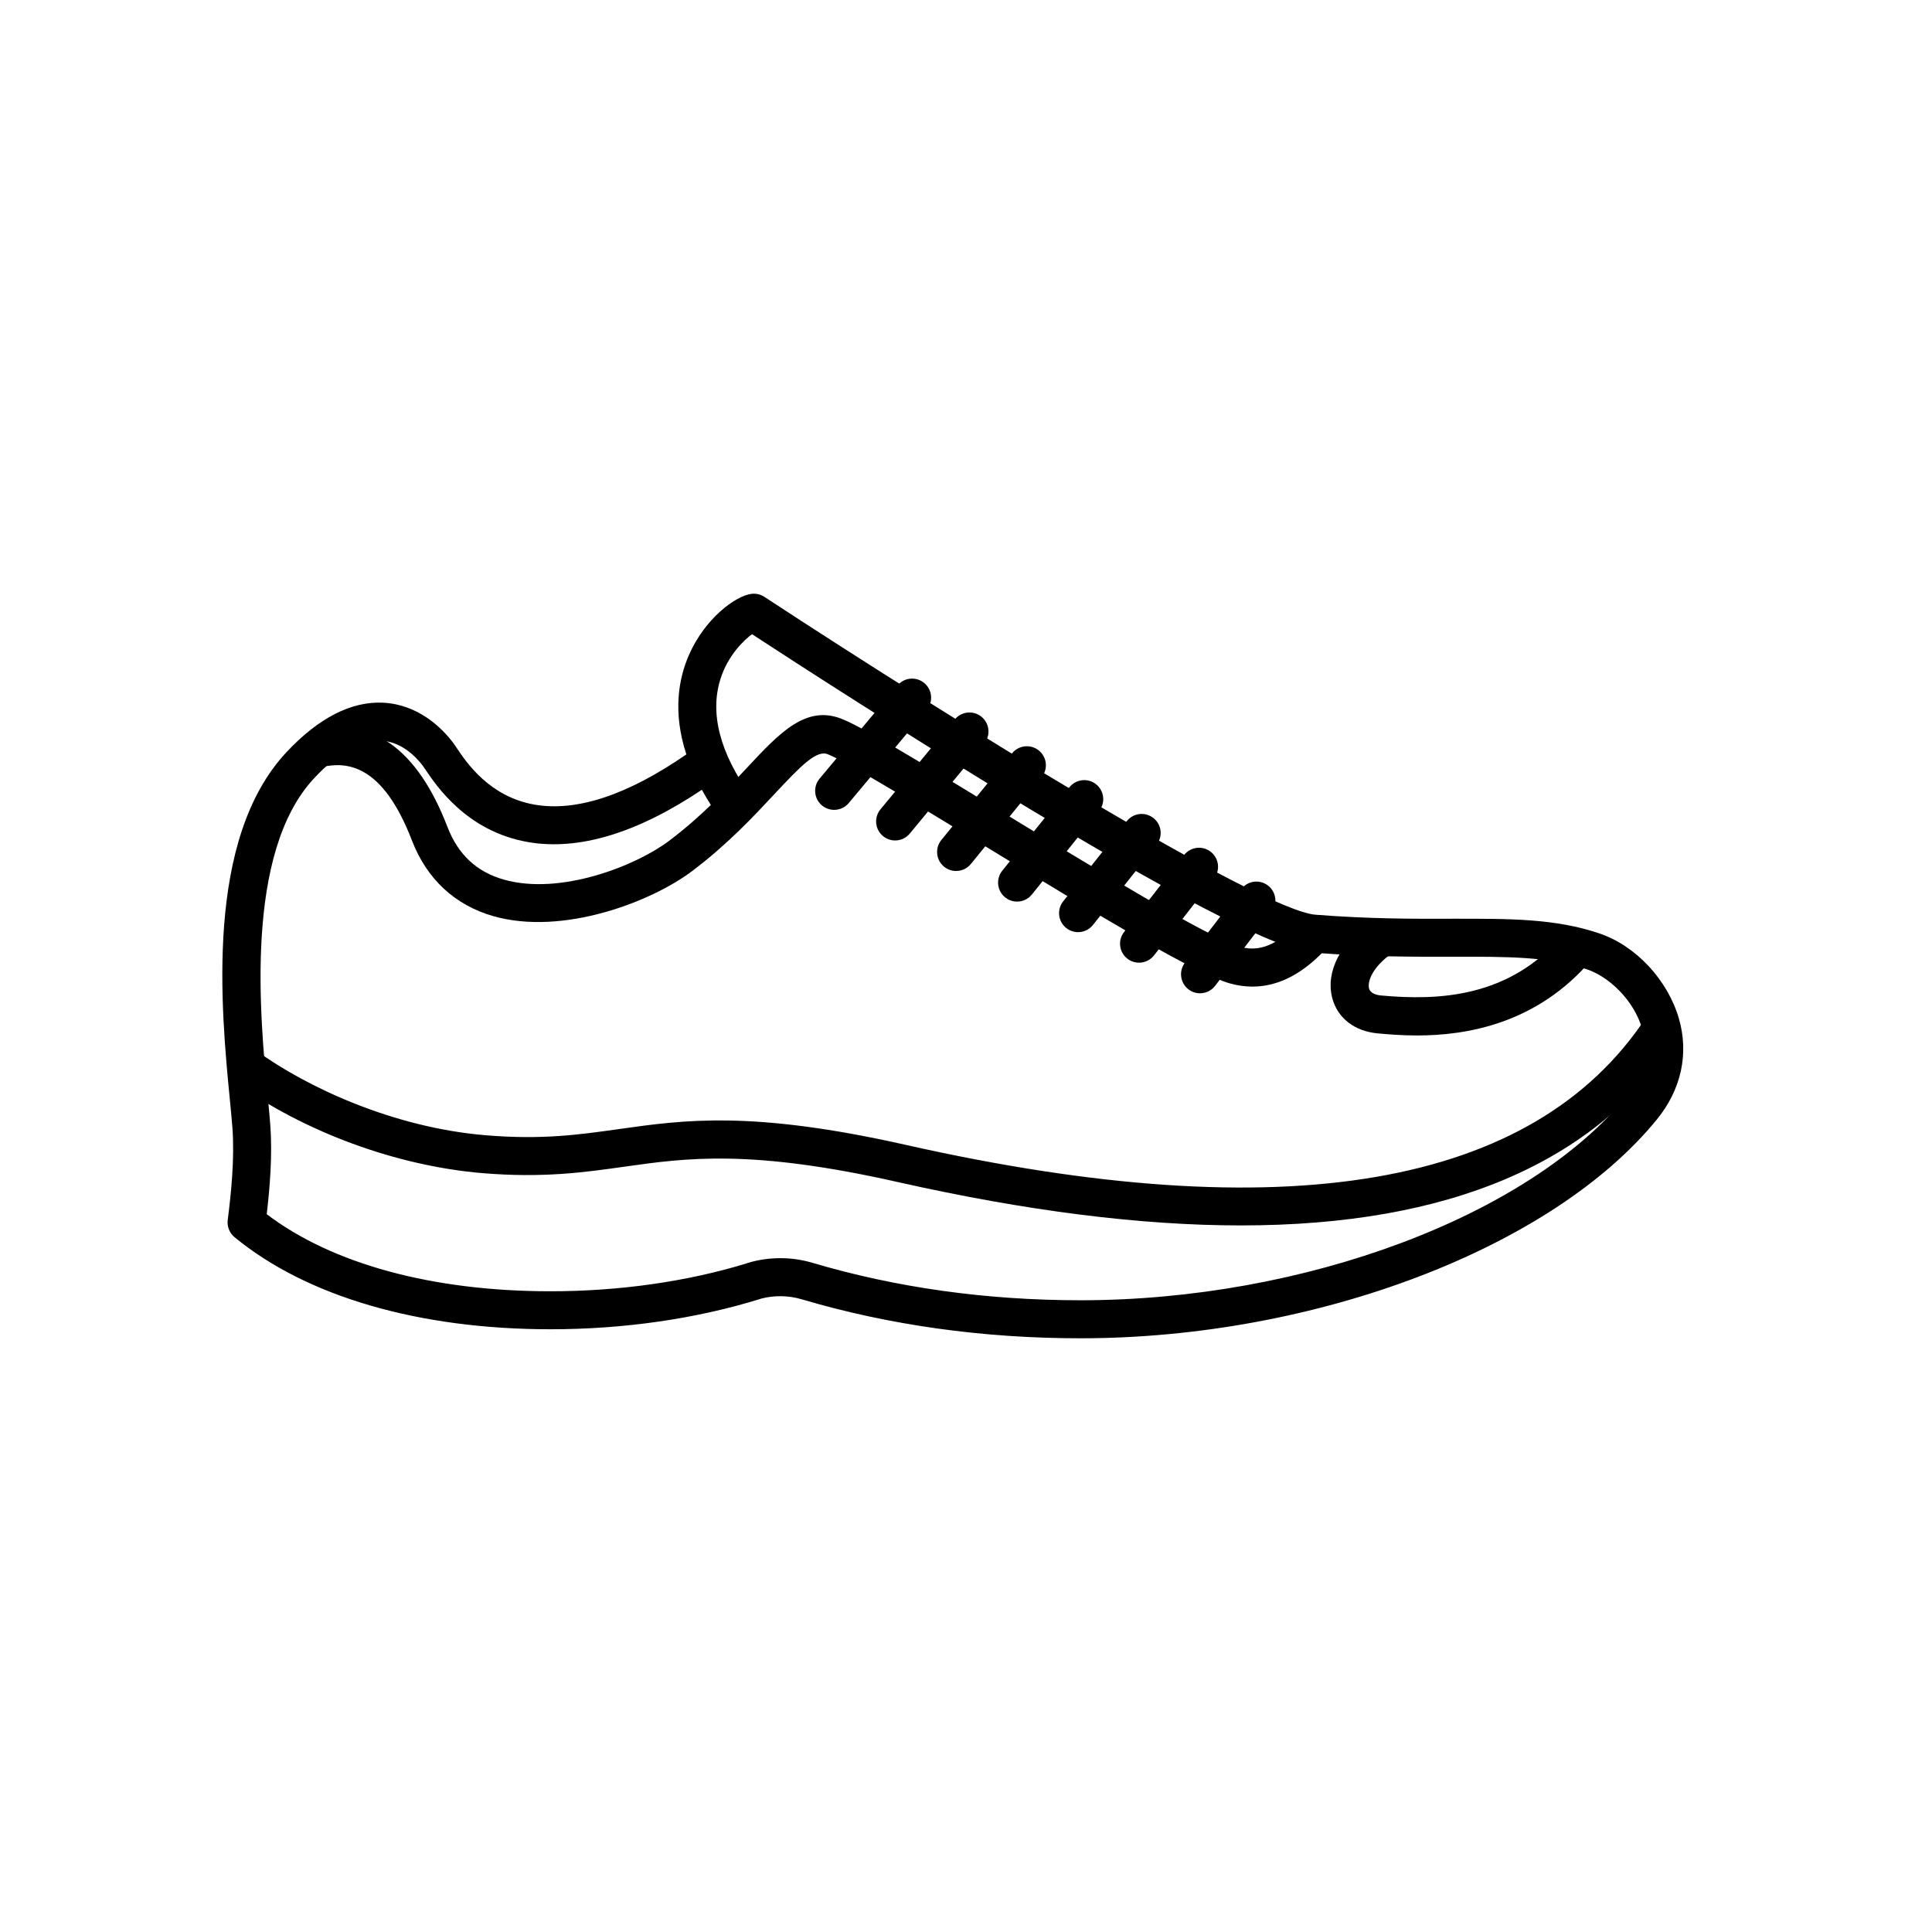
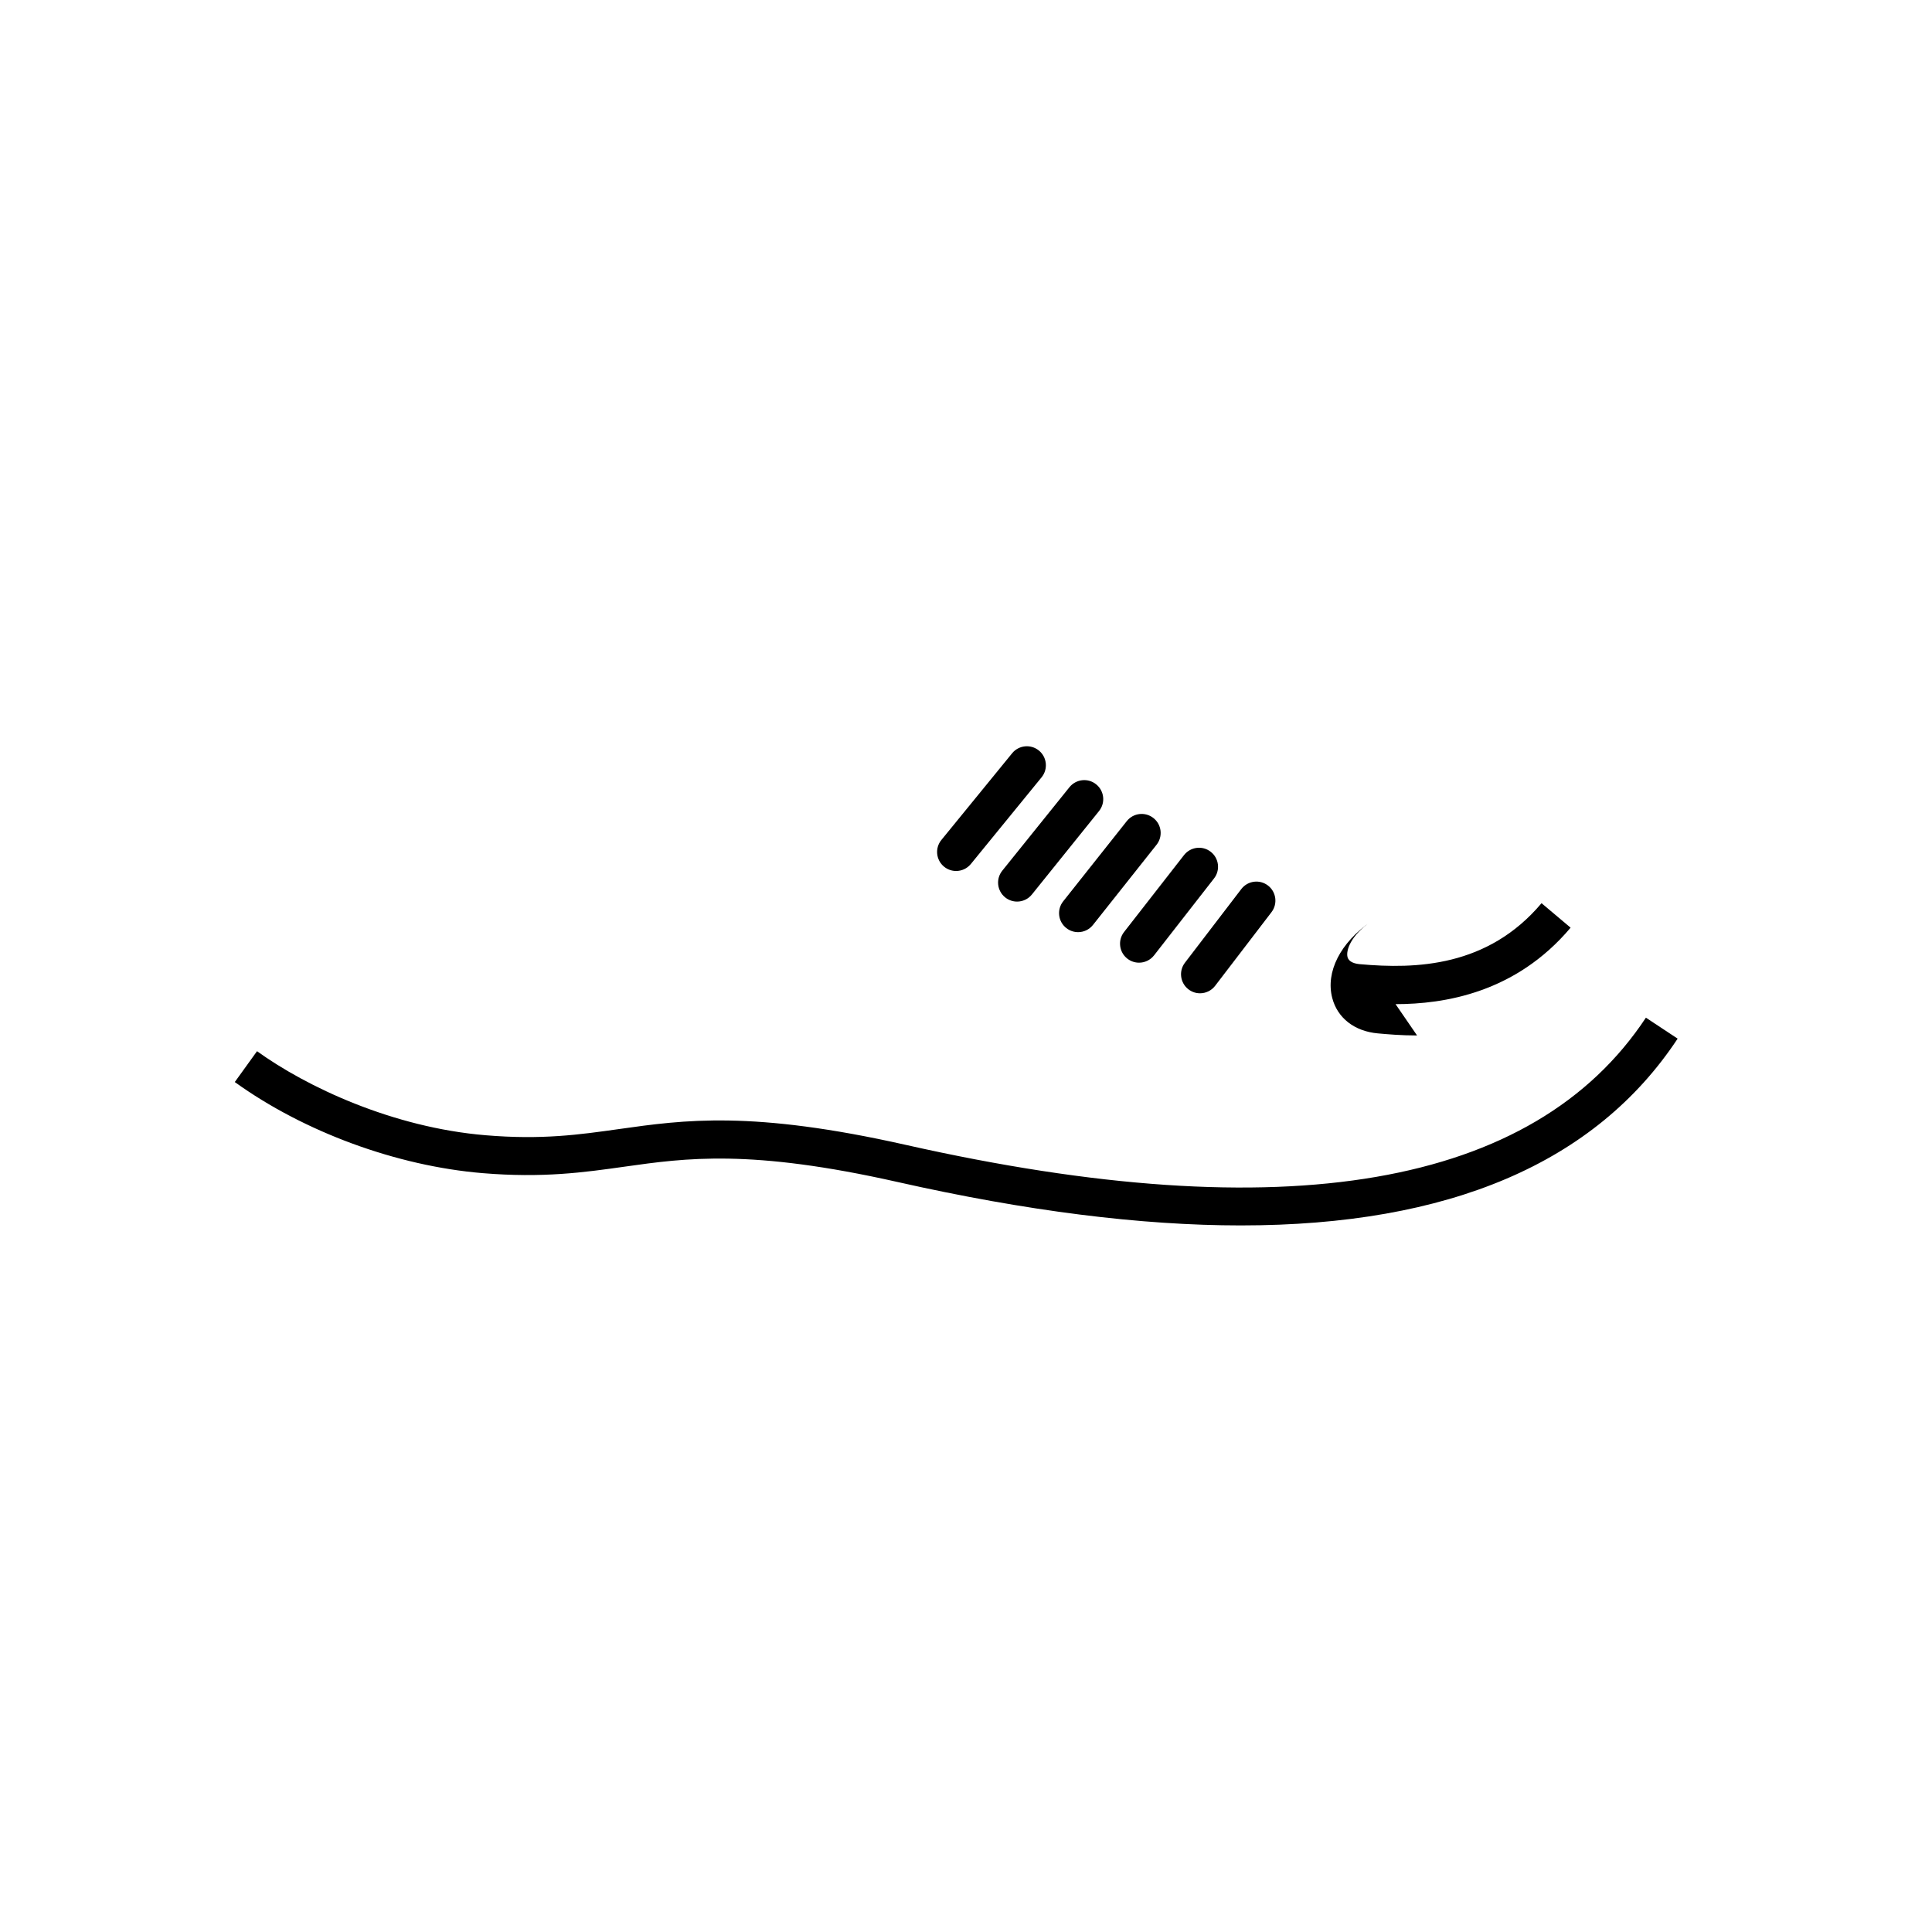
<svg xmlns="http://www.w3.org/2000/svg" fill="#000000" width="800px" height="800px" version="1.1" viewBox="144 144 512 512">
  <g>
-     <path d="m430.34 498.66c-25.879 0-50.754-3.481-73.93-10.348-3.449-1.027-7.324-1.074-10.801-0.137-0.109 0.039-0.223 0.082-0.336 0.117-16.848 5.219-35.992 7.977-55.375 7.977-34.918 0-64.664-8.676-83.754-24.418-1.344-1.109-2.019-2.832-1.789-4.555 0.91-7.203 1.84-16.281 1.238-24.395-0.145-2.016-0.387-4.488-0.664-7.32-2.348-24.148-6.715-69.094 15.023-92.281 8.535-9.098 17.18-13.48 25.555-13.078 9.461 0.473 15.66 6.805 18.516 10.539 0.262 0.336 0.605 0.84 1.027 1.477 2.594 3.859 8.664 12.898 20.57 14.988 11.117 1.961 24.668-2.519 40.27-13.305-3.68-11.23-2.023-20.098 0.645-26.25 4.246-9.77 12.363-15.742 16.59-16.293 1.203-0.152 2.414 0.121 3.422 0.781 50.688 33.246 131.43 83.117 146.11 84.254 14.469 1.125 26.102 1.098 36.355 1.059 15.168-0.012 27.121-0.07 38.875 3.906 9.629 3.254 18.082 12.324 21.043 22.57 2.68 9.301 0.621 18.777-5.809 26.676-27.809 34.172-90.629 58.035-152.78 58.035zm-79.57-21.234c2.91 0 5.773 0.414 8.504 1.223 22.238 6.59 46.148 9.934 71.059 9.934 59.324 0 118.93-22.34 144.95-54.32 4.414-5.422 5.738-11.316 3.945-17.527-2.289-7.926-9.07-13.961-14.59-15.824-10.172-3.441-20.832-3.387-35.613-3.371-10.438 0.023-22.289 0.059-37.16-1.09-21.004-1.629-127.83-70.824-148.57-84.383-2.144 1.57-6.398 5.598-8.375 11.898-2.863 9.113-0.141 19.566 8.09 31.086l-8.195 5.859c-1.879-2.625-3.465-5.164-4.812-7.617-17.234 11.543-32.727 16.203-46.129 13.852-16.133-2.832-24.168-14.793-27.191-19.289-0.281-0.418-0.5-0.75-0.672-0.973-1.793-2.348-5.613-6.328-11.012-6.602-5.324-0.258-11.285 3.062-17.703 9.906-18.621 19.859-14.383 63.461-12.348 84.414 0.289 2.922 0.527 5.473 0.684 7.559 0.594 7.996-0.121 16.566-0.945 23.613 17.371 13.191 43.934 20.426 75.203 20.426 18.176 0 36.098-2.543 51.863-7.359 0.16-0.066 0.328-0.125 0.508-0.18 2.742-0.82 5.602-1.234 8.516-1.234z" />
-     <path d="m475.91 405.46c-1.949 0-3.914-0.277-5.906-0.828-8.984-2.484-33.164-17-66.352-37.238-17.426-10.625-35.449-21.617-40.305-23.52-2.977-1.176-7.098 3.055-14.137 10.594-5.523 5.914-12.391 13.281-21.766 20.363-10.766 8.137-34.25 17.215-52.695 11.961-10.184-2.906-17.648-9.84-21.578-20.047-7.879-20.465-17.406-20.914-23.891-19.48l-2.188-9.836c15.633-3.481 27.578 5.168 35.477 25.695 2.832 7.344 7.715 11.914 14.941 13.977 14.969 4.266 35.008-3.621 43.852-10.309 8.688-6.559 15.219-13.566 20.477-19.199 8.762-9.391 15.695-16.816 25.172-13.105 5.406 2.117 19.438 10.609 41.883 24.297 24.711 15.07 55.469 33.824 63.789 36.125 3.336 0.926 8.609 1.219 15.809-6.852l7.516 6.711c-6.324 7.121-13.07 10.691-20.098 10.691z" />
    <path d="m472.87 468.75c-26.555 0-56.91-3.828-91.004-11.508-38.977-8.777-56.004-6.375-72.469-4.047-10.559 1.492-21.484 3.031-37.52 1.699-22.758-1.895-47.301-10.922-65.656-24.141l5.891-8.176c13.078 9.422 35.867 20.219 60.602 22.277 14.922 1.25 24.801-0.156 35.277-1.633 17.355-2.457 35.312-4.988 76.09 4.191 100.4 22.602 166.38 11.262 196.1-33.719l8.41 5.559c-21.781 32.957-60.547 49.496-115.72 49.496z" />
-     <path d="m365.06 358.62c-1.145 0-2.289-0.383-3.234-1.176-2.133-1.785-2.414-4.961-0.629-7.098l20.656-24.703c1.785-2.133 4.953-2.418 7.094-0.629 2.137 1.785 2.418 4.961 0.637 7.098l-20.656 24.703c-0.992 1.191-2.418 1.805-3.867 1.805z" />
-     <path d="m381.22 366.73c-1.133 0-2.266-0.379-3.211-1.152-2.144-1.773-2.445-4.949-0.676-7.094l19.703-23.84c1.773-2.144 4.953-2.445 7.094-0.676 2.144 1.773 2.445 4.949 0.676 7.094l-19.703 23.84c-0.988 1.203-2.43 1.828-3.883 1.828z" />
    <path d="m397.38 374.82c-1.125 0-2.246-0.371-3.184-1.133-2.156-1.758-2.481-4.934-0.719-7.09l18.75-22.98c1.762-2.156 4.938-2.473 7.09-0.719 2.156 1.758 2.473 4.934 0.719 7.09l-18.75 22.98c-0.996 1.215-2.441 1.852-3.906 1.852z" />
    <path d="m413.54 382.93c-1.113 0-2.227-0.363-3.16-1.113-2.168-1.742-2.508-4.918-0.762-7.082l17.793-22.113c1.75-2.172 4.922-2.516 7.082-0.766 2.168 1.742 2.508 4.918 0.762 7.082l-17.793 22.113c-0.988 1.234-2.453 1.879-3.922 1.879z" />
    <path d="m429.7 391.03c-1.098 0-2.203-0.359-3.125-1.09-2.188-1.727-2.551-4.898-0.82-7.078l16.848-21.25c1.727-2.188 4.902-2.543 7.074-0.82 2.188 1.727 2.551 4.898 0.82 7.078l-16.848 21.25c-0.996 1.254-2.469 1.91-3.949 1.91z" />
    <path d="m445.86 399.12c-1.09 0-2.176-0.348-3.094-1.062-2.195-1.707-2.59-4.875-0.875-7.07l15.891-20.383c1.715-2.195 4.883-2.586 7.07-0.875 2.195 1.707 2.59 4.875 0.875 7.07l-15.891 20.383c-1 1.273-2.484 1.938-3.977 1.938z" />
    <path d="m462.02 407.23c-1.074 0-2.144-0.336-3.059-1.039-2.207-1.688-2.629-4.852-0.941-7.062l14.941-19.523c1.691-2.207 4.852-2.629 7.059-0.938 2.207 1.688 2.629 4.852 0.941 7.062l-14.941 19.523c-0.992 1.297-2.492 1.977-4 1.977z" />
-     <path d="m519.54 418.41c-4.262 0-7.856-0.324-10.395-0.551-6.176-0.555-10.691-4.055-12.082-9.367-1.809-6.914 2.137-14.688 10.293-20.289l5.703 8.305c-5.414 3.723-6.707 7.68-6.246 9.43 0.352 1.344 1.961 1.762 3.238 1.879 14.957 1.352 33.957 0.719 48.176-16.156l7.703 6.488c-14.59 17.324-33.539 20.258-46.391 20.262z" />
+     <path d="m519.54 418.41c-4.262 0-7.856-0.324-10.395-0.551-6.176-0.555-10.691-4.055-12.082-9.367-1.809-6.914 2.137-14.688 10.293-20.289c-5.414 3.723-6.707 7.68-6.246 9.43 0.352 1.344 1.961 1.762 3.238 1.879 14.957 1.352 33.957 0.719 48.176-16.156l7.703 6.488c-14.59 17.324-33.539 20.258-46.391 20.262z" />
  </g>
</svg>